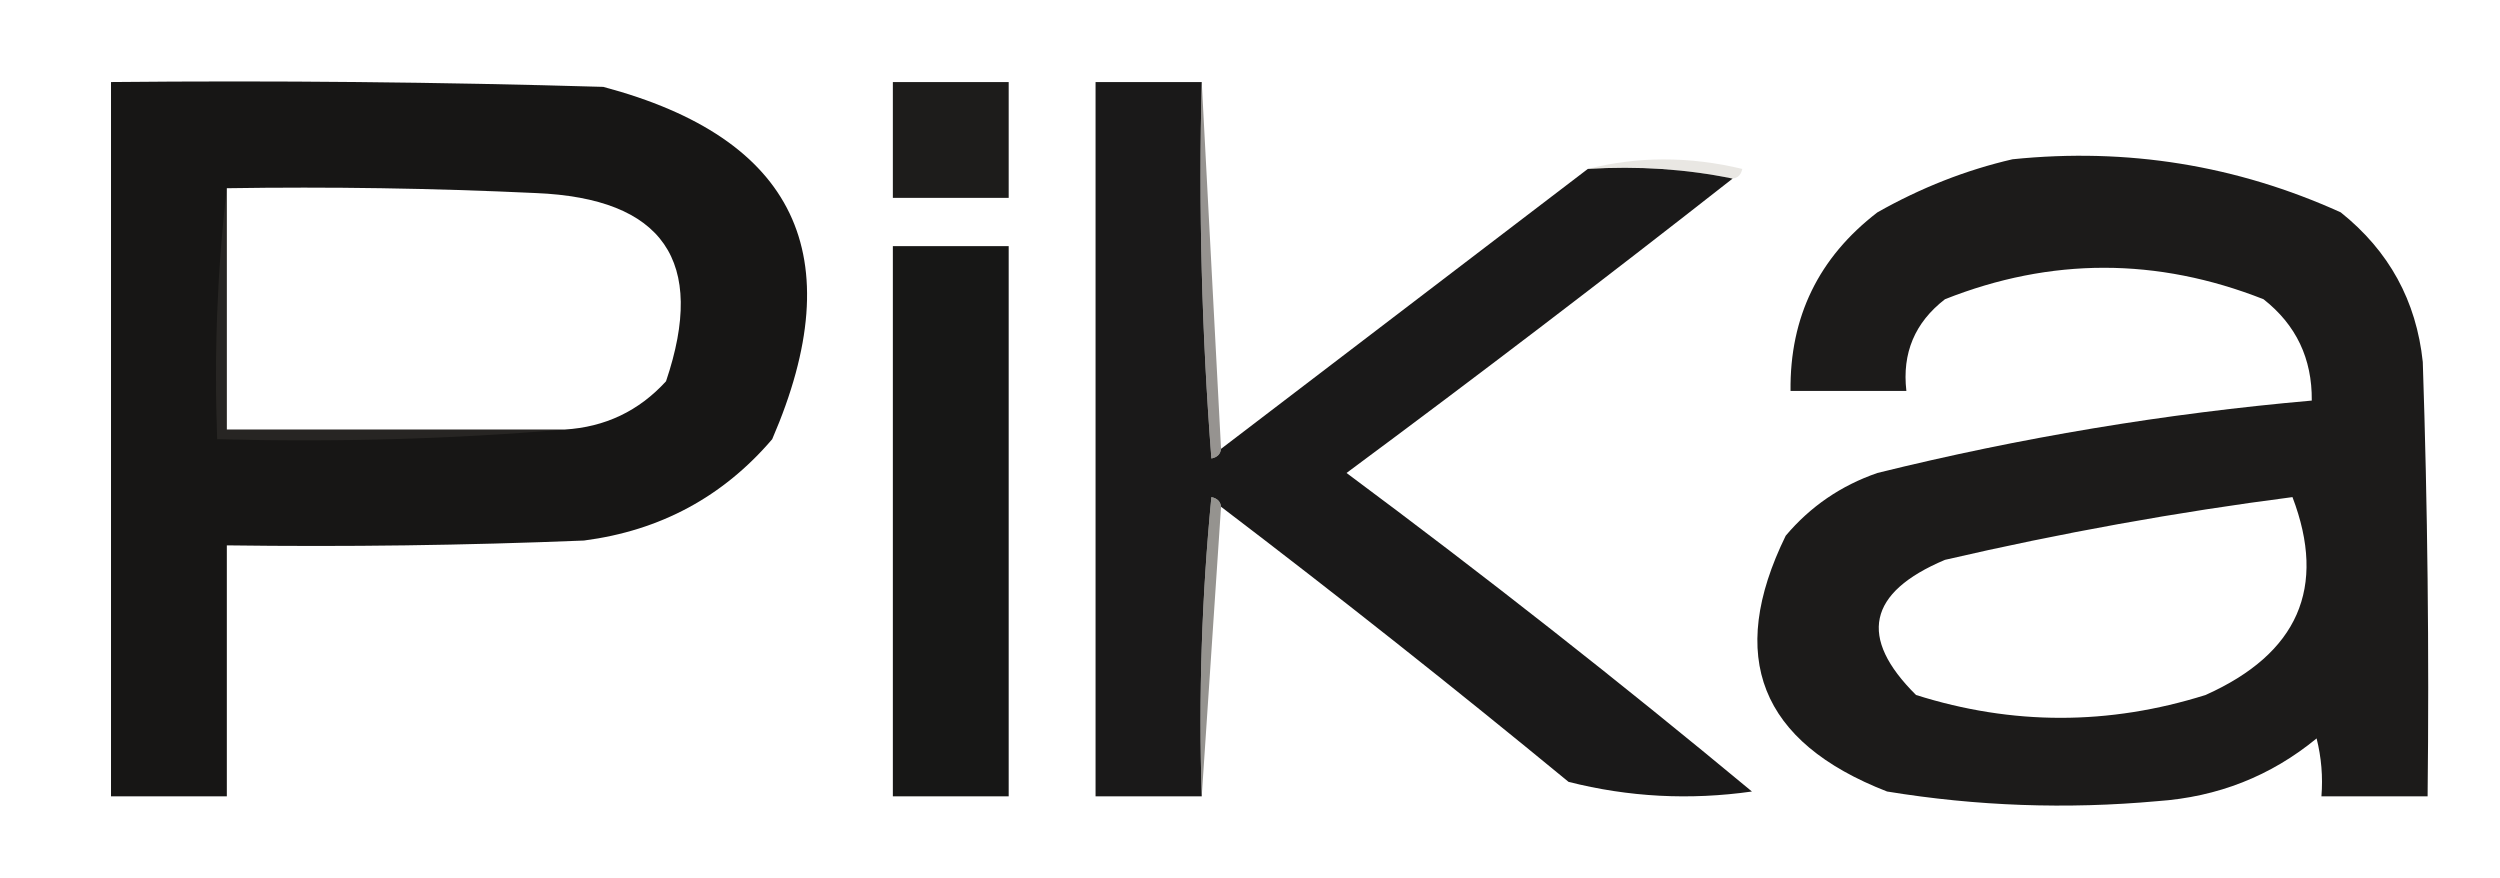
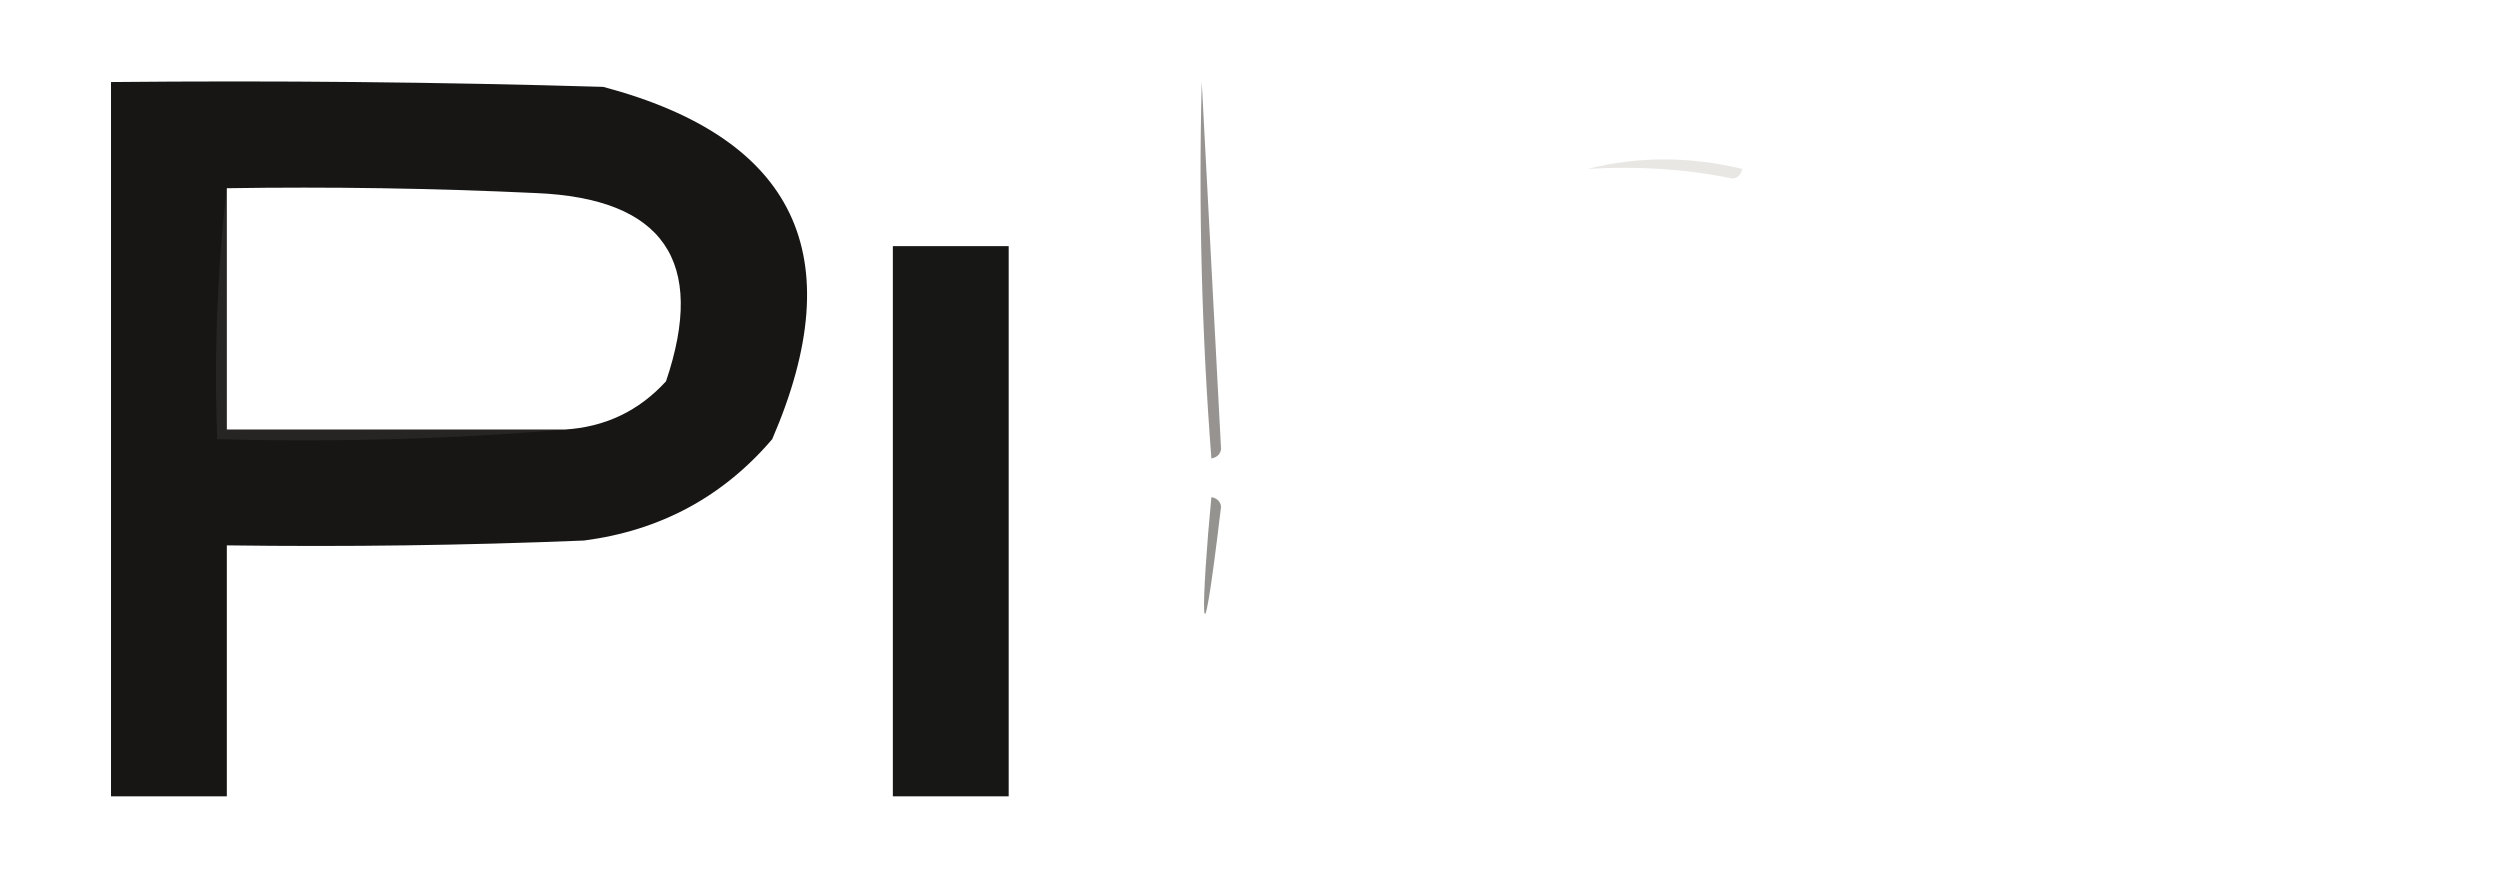
<svg xmlns="http://www.w3.org/2000/svg" version="1.1" width="259px" height="91px" style="shape-rendering:geometricPrecision; text-rendering:geometricPrecision; image-rendering:optimizeQuality; fill-rule:evenodd; clip-rule:evenodd">
  <g>
    <path style="opacity:0.983" fill="#141312" d="M 11.5,8.5 C 28.503,8.333 45.503,8.5 62.5,9C 82.399,14.3 88.232,26.467 80,45.5C 74.898,51.47 68.398,54.97 60.5,56C 48.171,56.5 35.838,56.666 23.5,56.5C 23.5,65.167 23.5,73.833 23.5,82.5C 19.5,82.5 15.5,82.5 11.5,82.5C 11.5,57.833 11.5,33.167 11.5,8.5 Z M 23.5,19.5 C 34.172,19.334 44.839,19.5 55.5,20C 68.716,20.541 73.216,27.041 69,39.5C 66.186,42.581 62.686,44.247 58.5,44.5C 46.833,44.5 35.167,44.5 23.5,44.5C 23.5,36.167 23.5,27.833 23.5,19.5 Z" />
  </g>
  <g>
-     <path style="opacity:0.971" fill="#171615" d="M 92.5,8.5 C 96.5,8.5 100.5,8.5 104.5,8.5C 104.5,12.5 104.5,16.5 104.5,20.5C 100.5,20.5 96.5,20.5 92.5,20.5C 92.5,16.5 92.5,12.5 92.5,8.5 Z" />
-   </g>
+     </g>
  <g>
-     <path style="opacity:0.982" fill="#171616" d="M 124.5,8.5 C 124.168,21.517 124.501,34.517 125.5,47.5C 126.107,47.376 126.44,47.043 126.5,46.5C 139.167,36.833 151.833,27.167 164.5,17.5C 169.695,17.18 174.695,17.513 179.5,18.5C 166.327,28.834 152.994,39.001 139.5,49C 153.787,59.619 167.787,70.619 181.5,82C 175.056,82.915 168.723,82.582 162.5,81C 150.652,71.251 138.652,61.751 126.5,52.5C 126.44,51.957 126.107,51.624 125.5,51.5C 124.501,61.812 124.168,72.145 124.5,82.5C 120.833,82.5 117.167,82.5 113.5,82.5C 113.5,57.833 113.5,33.167 113.5,8.5C 117.167,8.5 120.833,8.5 124.5,8.5 Z" />
-   </g>
+     </g>
  <g>
    <path style="opacity:0.584" fill="#4c4741" d="M 124.5,8.5 C 125.167,21.167 125.833,33.833 126.5,46.5C 126.44,47.043 126.107,47.376 125.5,47.5C 124.501,34.517 124.168,21.517 124.5,8.5 Z" />
  </g>
  <g>
    <path style="opacity:0.235" fill="#a59a89" d="M 164.5,17.5 C 169.68,16.185 175.014,16.185 180.5,17.5C 180.376,18.107 180.043,18.44 179.5,18.5C 174.695,17.513 169.695,17.18 164.5,17.5 Z" />
  </g>
  <g>
-     <path style="opacity:0.983" fill="#191817" d="M 208.5,16.5 C 220.382,15.284 231.716,17.117 242.5,22C 247.5,25.995 250.334,31.162 251,37.5C 251.5,52.496 251.667,67.496 251.5,82.5C 247.833,82.5 244.167,82.5 240.5,82.5C 240.662,80.473 240.495,78.473 240,76.5C 235.255,80.403 229.755,82.57 223.5,83C 214.114,83.853 204.781,83.519 195.5,82C 182.354,76.883 178.854,68.05 185,55.5C 187.559,52.469 190.726,50.302 194.5,49C 209.304,45.337 224.304,42.837 239.5,41.5C 239.543,37.15 237.877,33.65 234.5,31C 223.467,26.656 212.467,26.656 201.5,31C 198.38,33.408 197.047,36.574 197.5,40.5C 193.5,40.5 189.5,40.5 185.5,40.5C 185.412,32.842 188.412,26.675 194.5,22C 199.017,19.445 203.684,17.612 208.5,16.5 Z M 237.5,51.5 C 241.074,60.879 238.074,67.713 228.5,72C 218.473,75.156 208.473,75.156 198.5,72C 192.496,66.044 193.496,61.377 201.5,58C 213.522,55.216 225.522,53.049 237.5,51.5 Z" />
-   </g>
+     </g>
  <g>
    <path style="opacity:0.997" fill="#171716" d="M 92.5,25.5 C 96.5,25.5 100.5,25.5 104.5,25.5C 104.5,44.5 104.5,63.5 104.5,82.5C 100.5,82.5 96.5,82.5 92.5,82.5C 92.5,63.5 92.5,44.5 92.5,25.5 Z" />
  </g>
  <g>
    <path style="opacity:0.118" fill="#a79c8a" d="M 23.5,19.5 C 23.5,27.833 23.5,36.167 23.5,44.5C 35.167,44.5 46.833,44.5 58.5,44.5C 46.678,45.495 34.678,45.828 22.5,45.5C 22.174,36.651 22.507,27.984 23.5,19.5 Z" />
  </g>
  <g>
-     <path style="opacity:0.584" fill="#4b4640" d="M 126.5,52.5 C 125.833,62.5 125.167,72.5 124.5,82.5C 124.168,72.145 124.501,61.812 125.5,51.5C 126.107,51.624 126.44,51.957 126.5,52.5 Z" />
+     <path style="opacity:0.584" fill="#4b4640" d="M 126.5,52.5 C 124.168,72.145 124.501,61.812 125.5,51.5C 126.107,51.624 126.44,51.957 126.5,52.5 Z" />
  </g>
</svg>